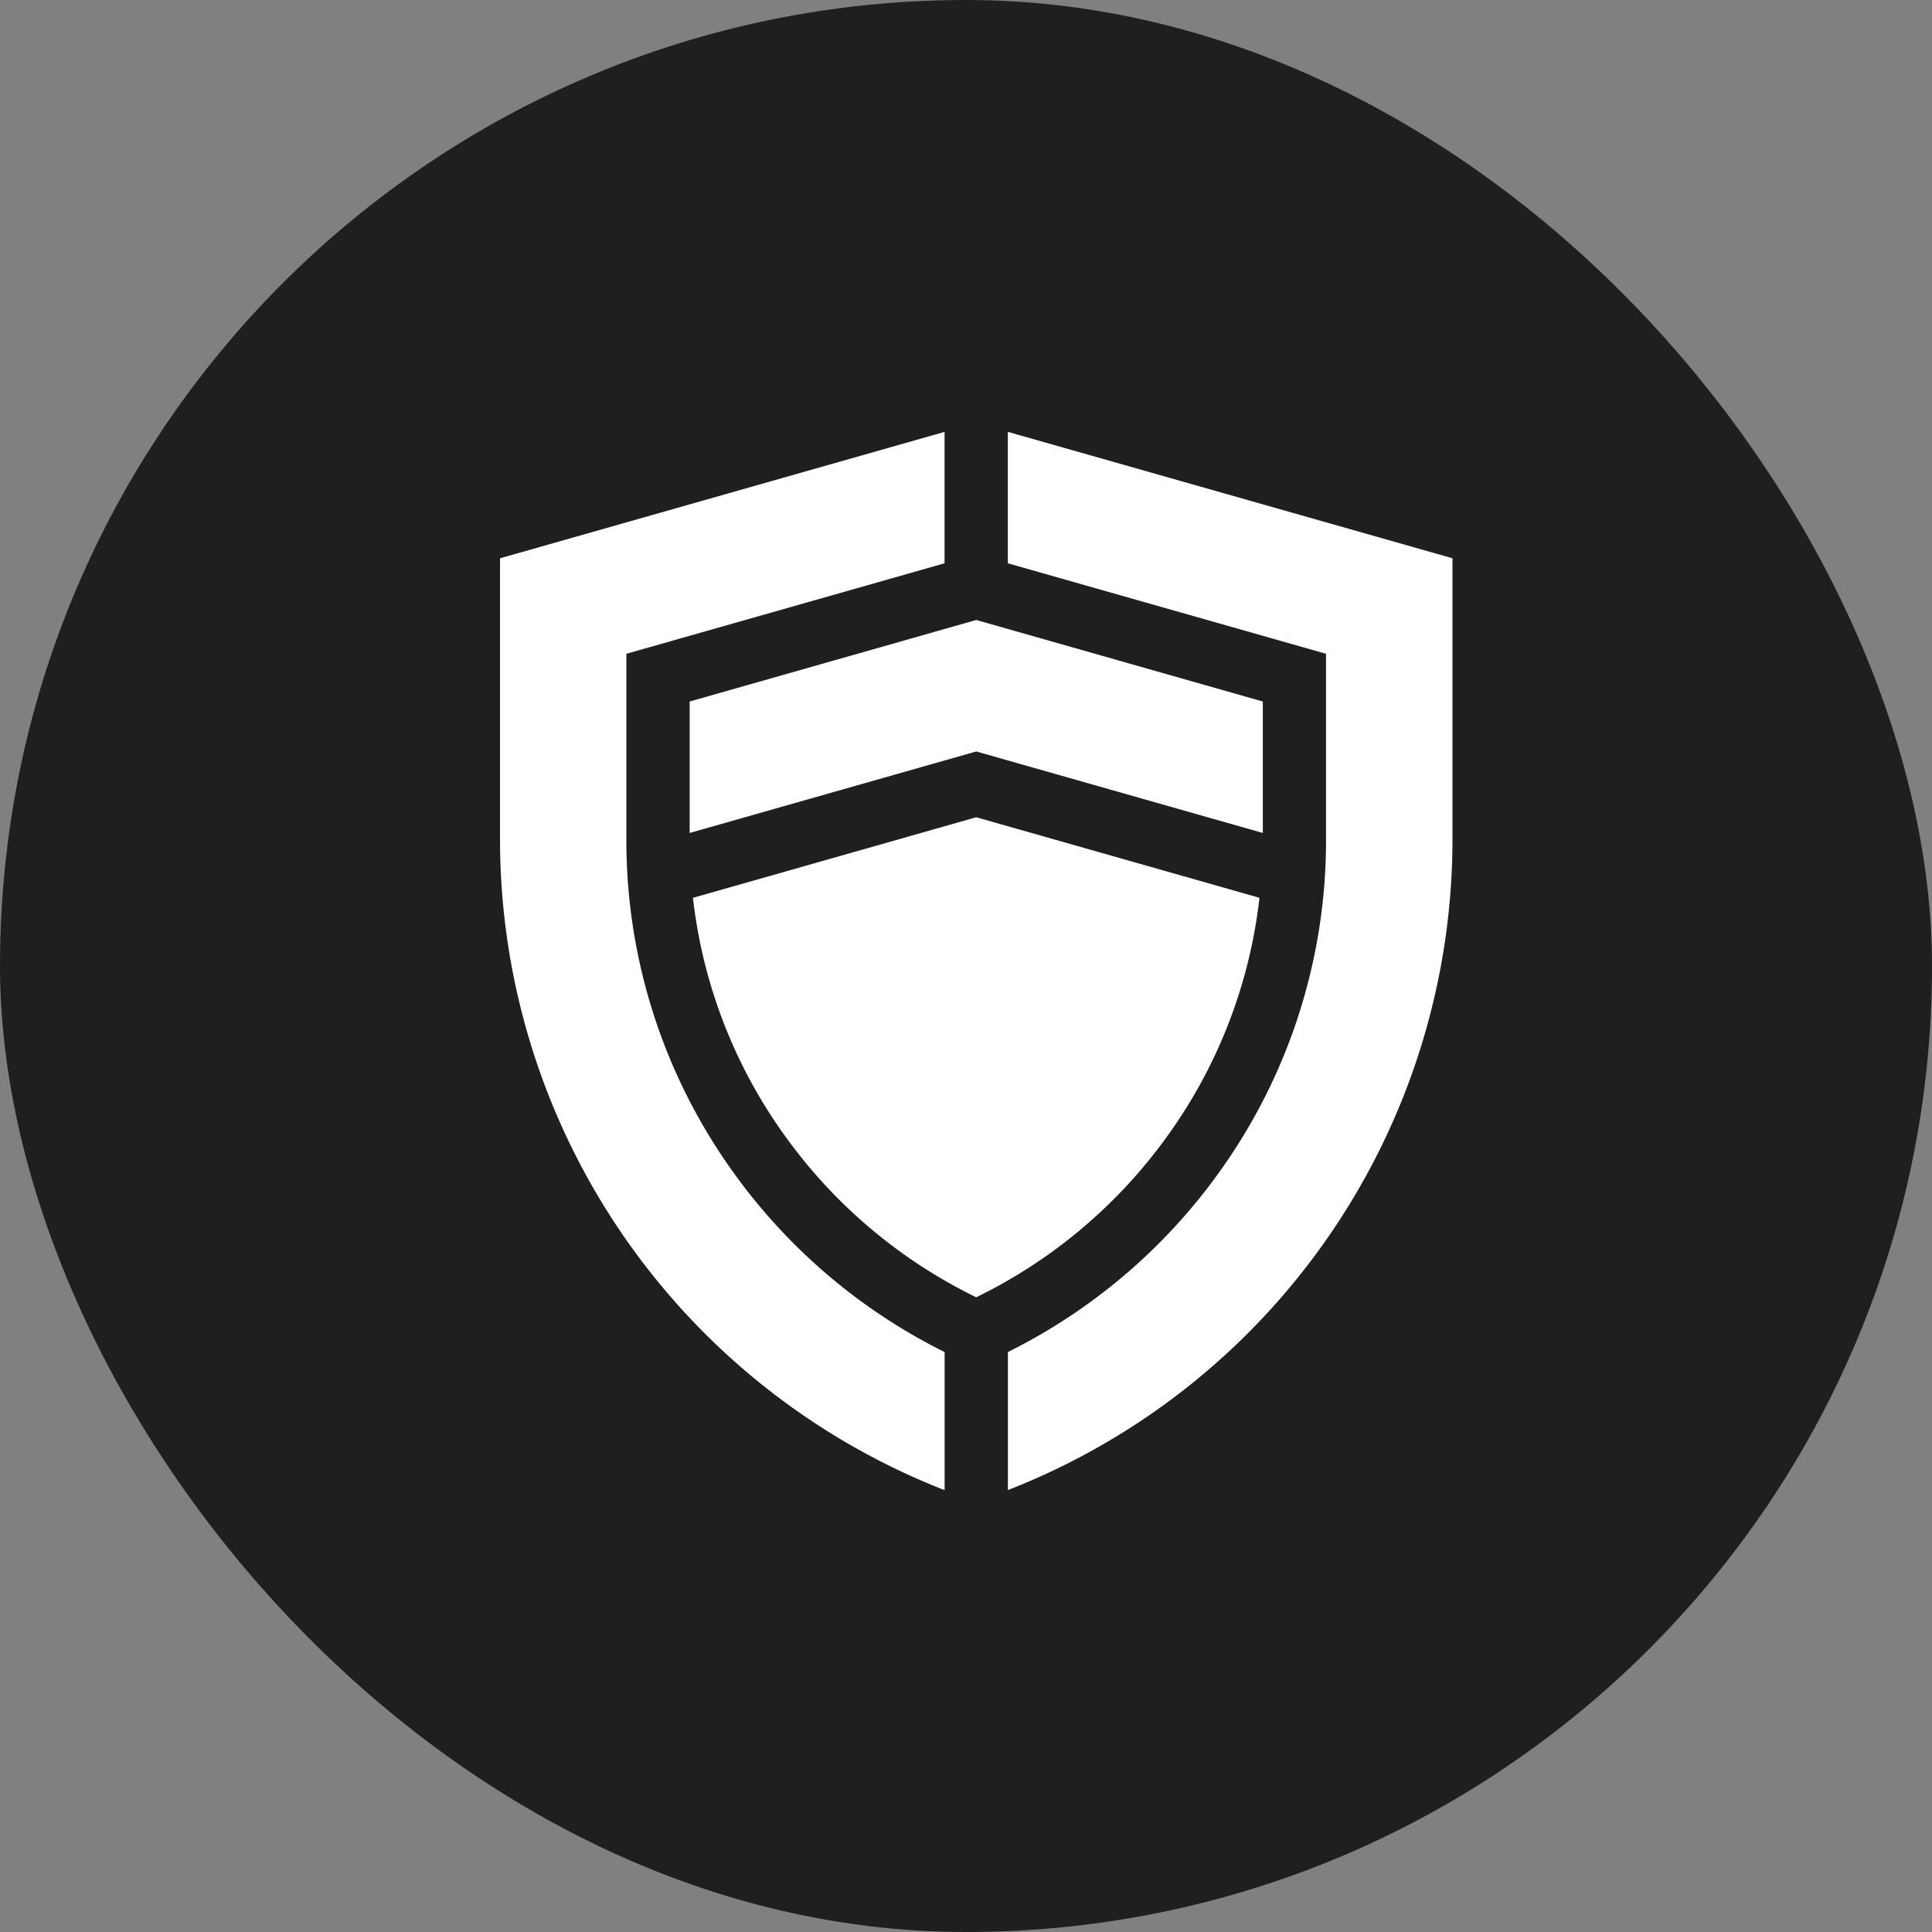
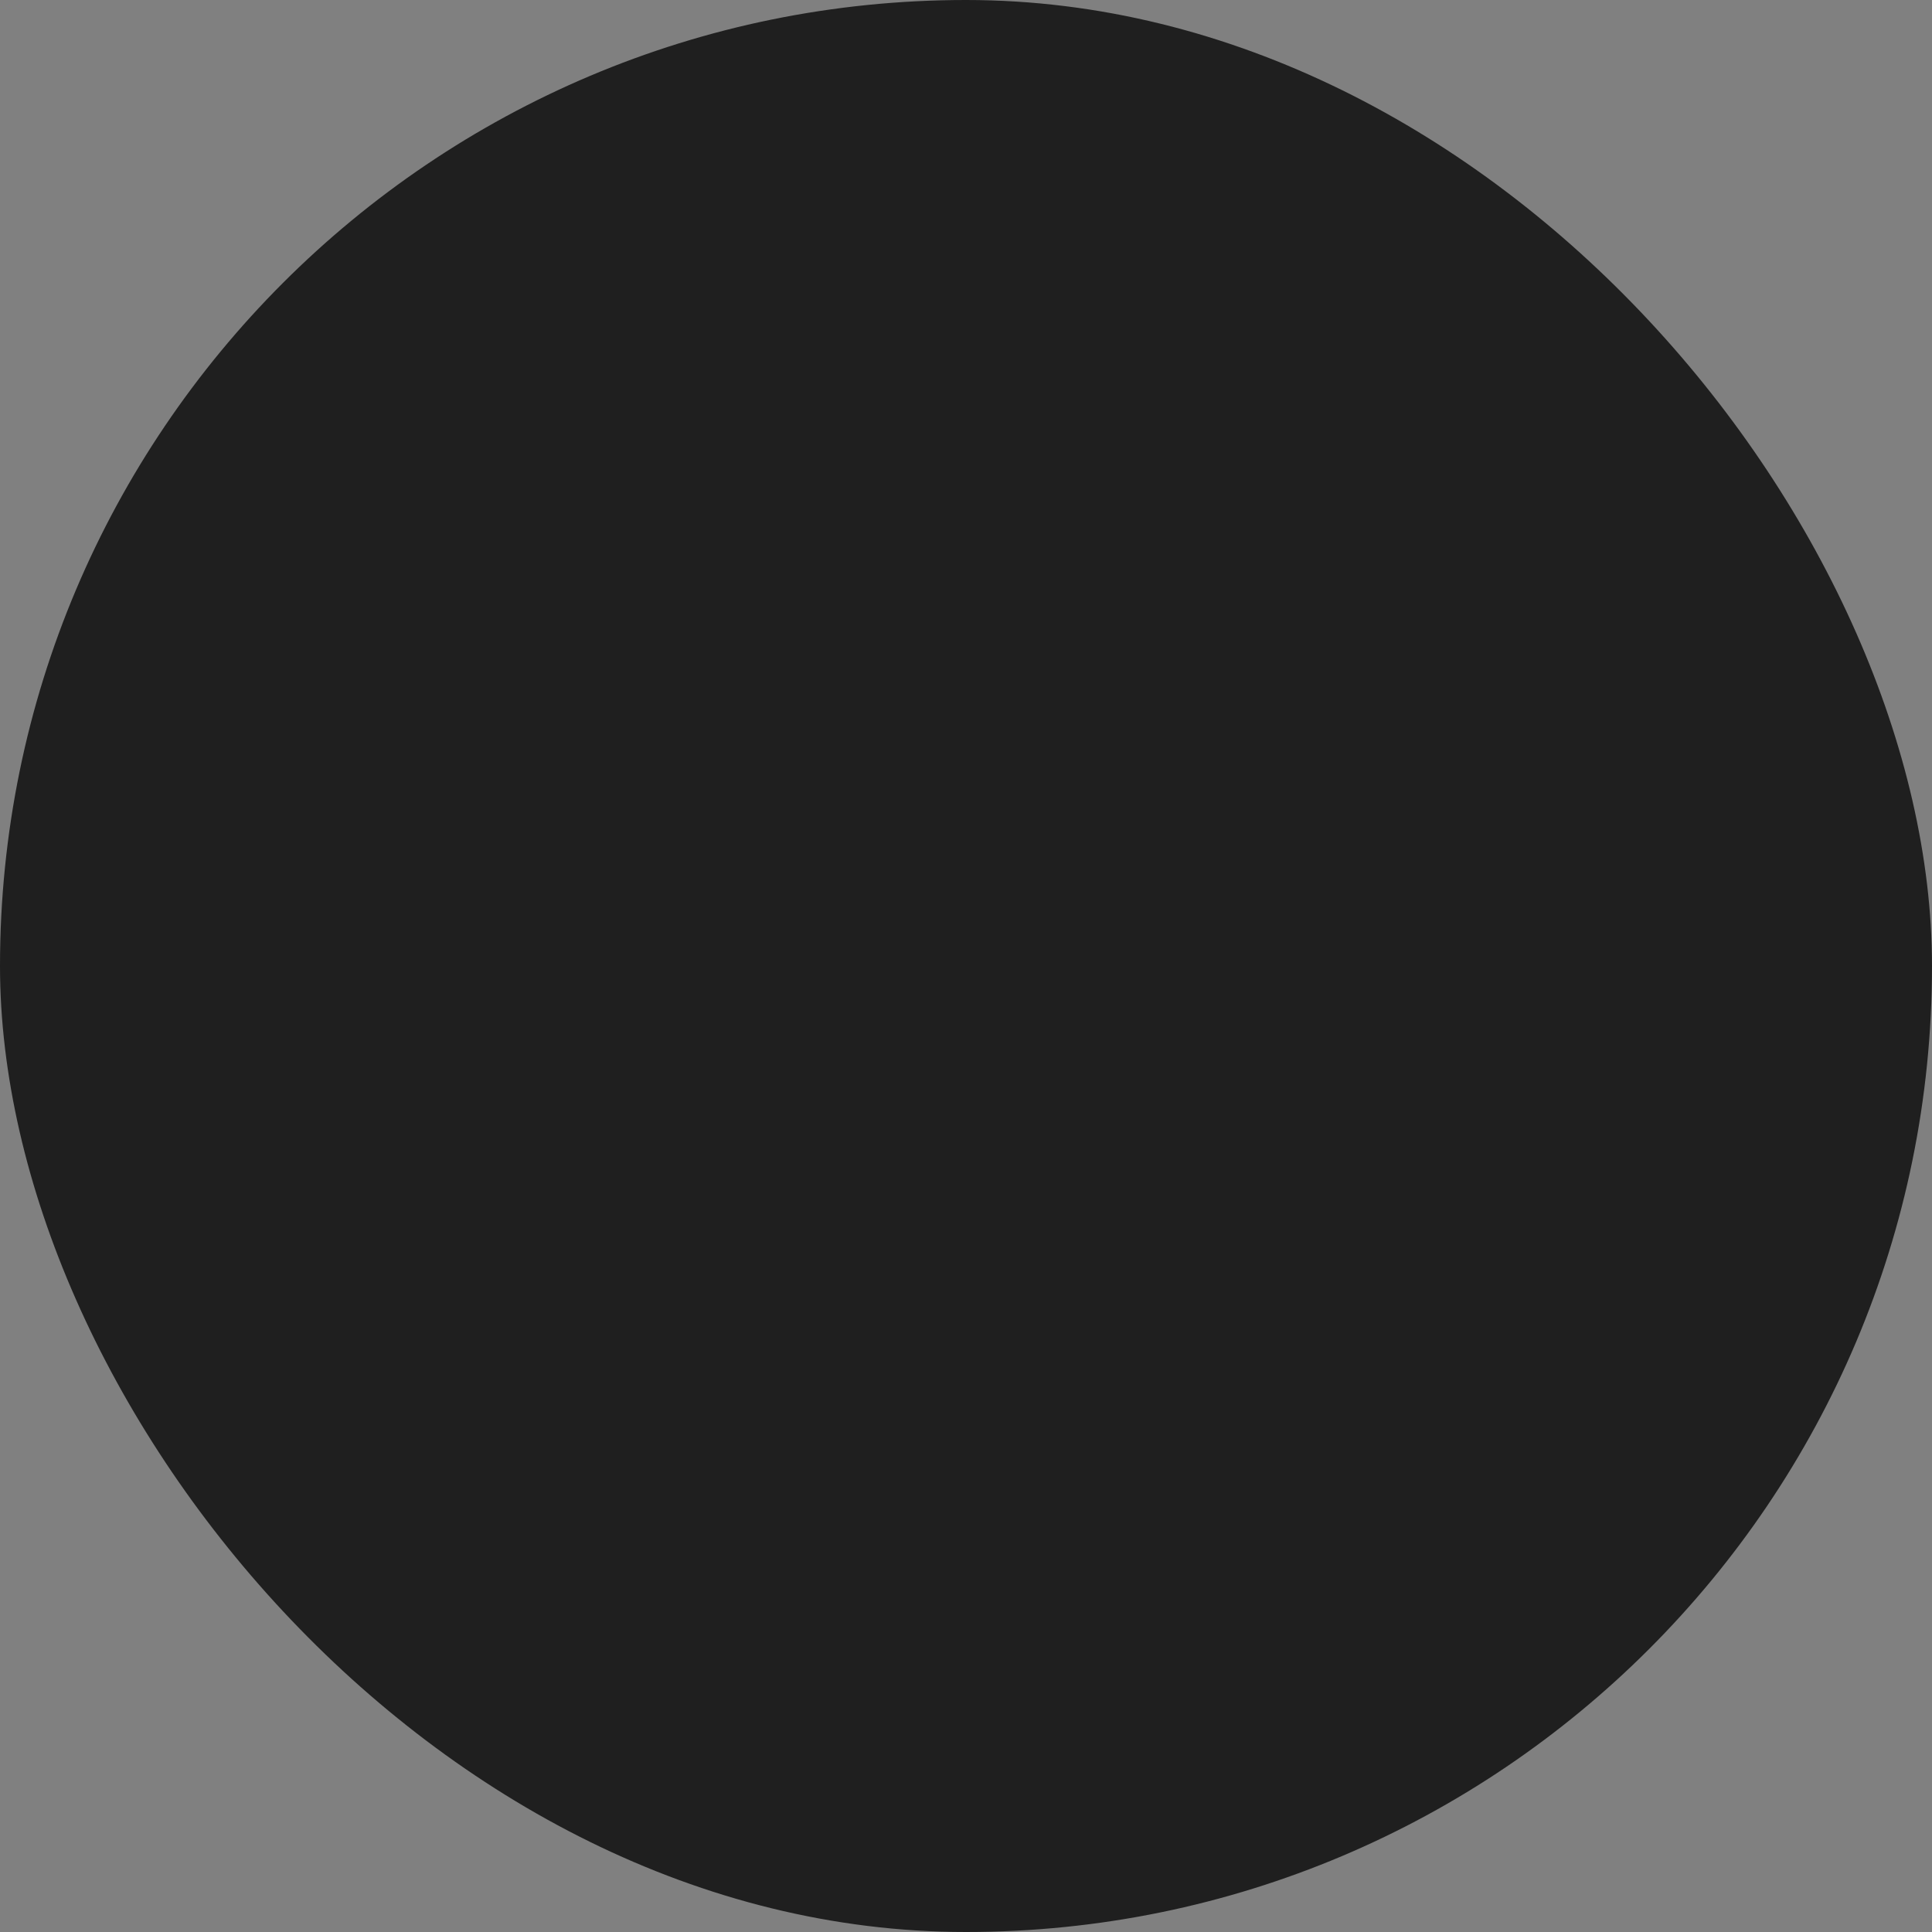
<svg xmlns="http://www.w3.org/2000/svg" width="100" height="100" fill="none">
  <rect width="100%" height="100%" fill="#808080" stroke="none" />
  <rect width="100" height="100" rx="50" fill="#1F1F1F" />
  <g clip-path="url(#a)" fill="#fff">
    <path d="M60.423 58.802A26.087 26.087 0 0 0 65.19 46.47l-14.661-4.169-14.662 4.17a26.086 26.086 0 0 0 4.768 12.331 26.437 26.437 0 0 0 9.894 8.345 26.436 26.436 0 0 0 9.894-8.345Z" />
    <path d="m50.53 38.896 14.833 4.218V36.31L50.53 32.09l-14.833 4.22v6.804l14.833-4.218Z" />
-     <path d="M52.165 22.353v6.803l16.47 4.684v9.6a29.394 29.394 0 0 1-5.552 17.266 29.718 29.718 0 0 1-10.914 9.275v7.145a36.166 36.166 0 0 0 23.011-33.69v-14.54l-23.015-6.543ZM48.894 69.983a29.717 29.717 0 0 1-10.918-9.277 29.393 29.393 0 0 1-5.555-17.27V33.84l16.47-4.684v-6.802l-23.01 6.543V43.44a36.166 36.166 0 0 0 23.013 33.69v-7.146Z" />
  </g>
  <defs>
    <clipPath id="a">
-       <path fill="#fff" transform="translate(25.581 20.93)" d="M0 0h51.163v58.139H0z" />
-     </clipPath>
+       </clipPath>
  </defs>
</svg>